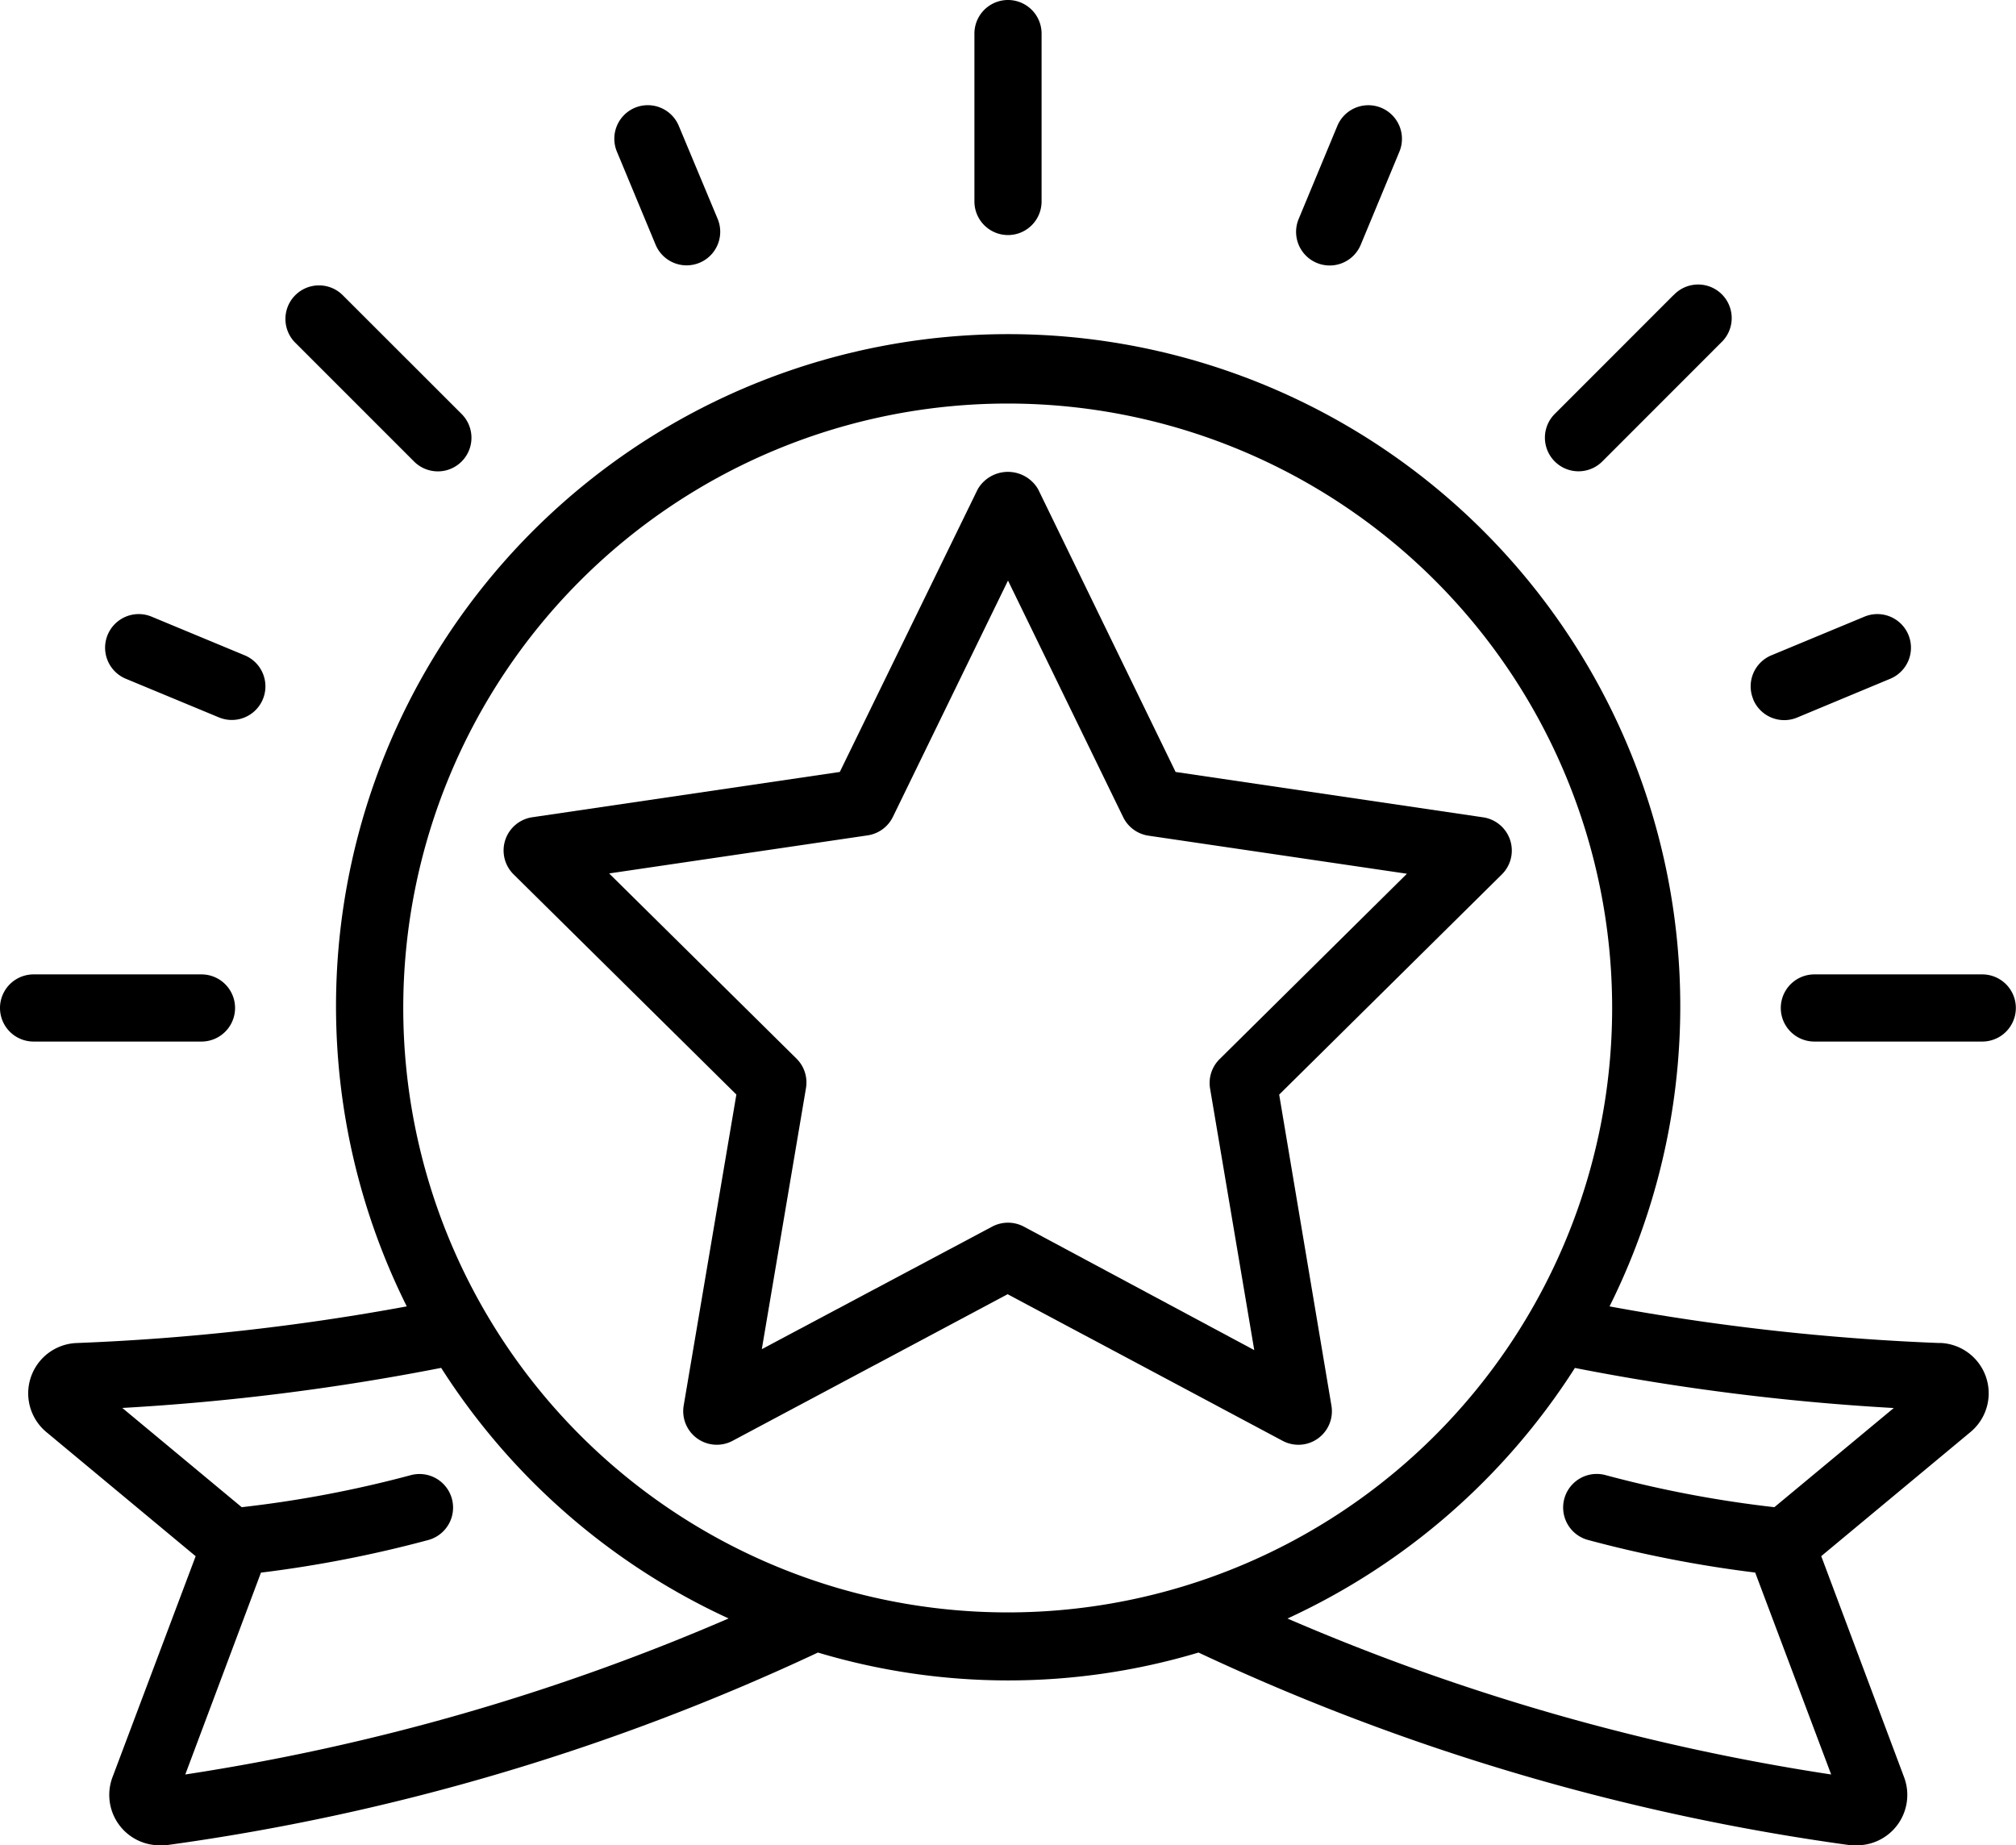
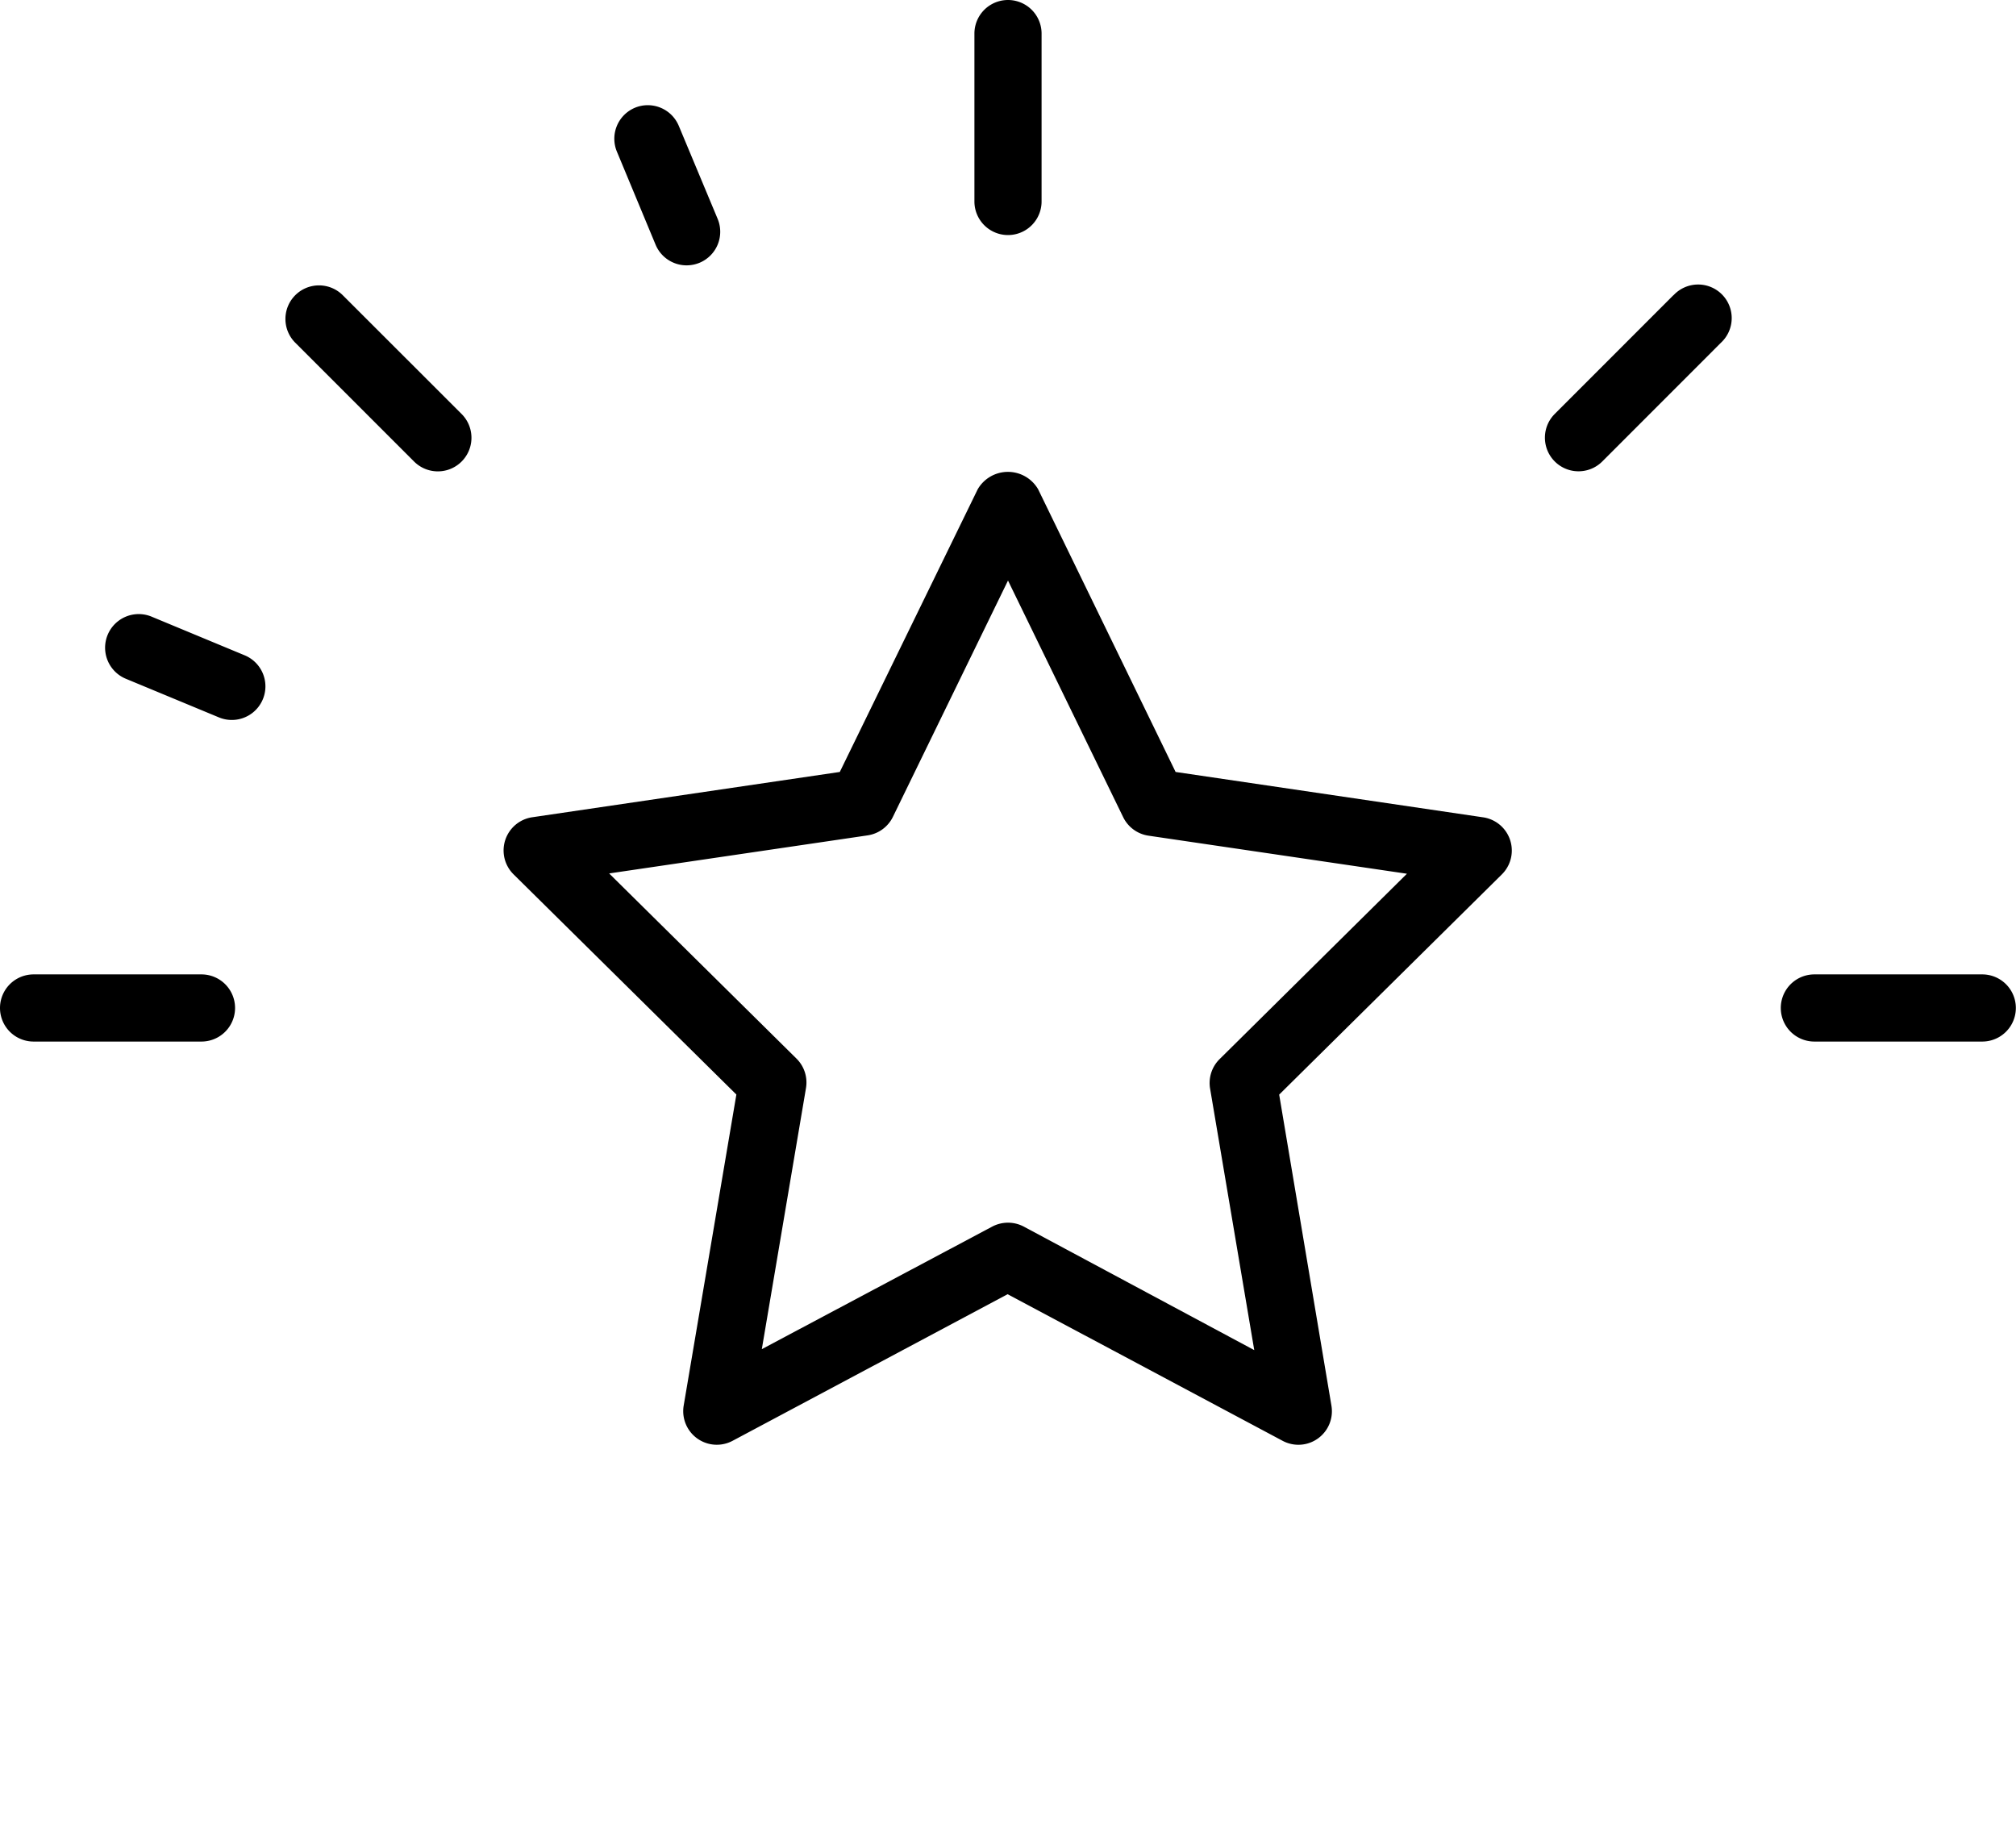
<svg xmlns="http://www.w3.org/2000/svg" id="Page-1" width="27.016" height="24.729" viewBox="0 0 27.016 24.729">
  <g id="_028---Badge" data-name="028---Badge">
-     <path id="Shape" d="M26.452,23.5a30.951,30.951,0,0,1-4.422-.491,9.007,9.007,0,1,0-16.118,0,30.951,30.951,0,0,1-4.424.491.675.675,0,0,0-.405,1.194l2,1.663L1.969,29.317a.675.675,0,0,0,.628.914.637.637,0,0,0,.082,0,30.223,30.223,0,0,0,8.743-2.583,8.891,8.891,0,0,0,5.1,0,30.225,30.225,0,0,0,8.742,2.583.737.737,0,0,0,.083,0,.675.675,0,0,0,.63-.913l-1.11-2.962,2-1.663a.675.675,0,0,0-.405-1.194ZM2.944,29.282l1.014-2.705A16.215,16.215,0,0,0,6.2,26.14a.45.45,0,0,0-.235-.869A15.4,15.4,0,0,1,3.7,25.7l-1.6-1.33a31.388,31.388,0,0,0,4.273-.537,9.055,9.055,0,0,0,3.852,3.358A29.591,29.591,0,0,1,2.944,29.282ZM5.865,19.01a8.1,8.1,0,1,1,8.1,8.1A8.1,8.1,0,0,1,5.865,19.01ZM24.239,25.7a15.4,15.4,0,0,1-2.263-.43.45.45,0,0,0-.235.869,16.283,16.283,0,0,0,2.241.437L25,29.282a29.591,29.591,0,0,1-7.286-2.09,9.055,9.055,0,0,0,3.852-3.358,31.388,31.388,0,0,0,4.273.537Z" transform="translate(-0.461 -5.502)" />
    <path id="Shape-2" data-name="Shape" d="M25.388,22.389l2.984-2.951a.45.45,0,0,0-.251-.765L24,18.065l-1.842-3.788a.468.468,0,0,0-.81,0L19.5,18.065l-4.121.607a.45.45,0,0,0-.251.765l2.986,2.951-.706,4.168a.45.45,0,0,0,.656.472l3.685-1.964,3.684,1.964a.449.449,0,0,0,.655-.472Zm-3.422,1.769a.453.453,0,0,0-.424,0L18.455,25.8l.591-3.494a.45.45,0,0,0-.127-.4l-2.51-2.481,3.463-.51a.45.45,0,0,0,.34-.249L21.754,15.5l1.543,3.17a.45.45,0,0,0,.34.249l3.463.51L24.59,21.913a.45.45,0,0,0-.127.4l.591,3.5Z" transform="translate(-8.246 -7.72)" />
-     <path id="Shape-3" data-name="Shape" d="M39.126,3.408l-.518,1.247A.45.45,0,0,0,39.44,5l.518-1.247a.45.45,0,0,0-.832-.345Z" transform="translate(-21.205 -1.72)" />
-     <path id="Shape-4" data-name="Shape" d="M52.134,19.419a.45.45,0,0,0,.589.244l1.248-.52a.45.45,0,0,0-.346-.832l-1.247.518a.45.45,0,0,0-.243.589Z" transform="translate(-28.64 -10.047)" />
    <path id="Shape-5" data-name="Shape" d="M18.561,3.165a.45.45,0,0,0-.244.589L18.835,5a.45.45,0,0,0,.416.278.457.457,0,0,0,.172-.034.45.45,0,0,0,.244-.589l-.521-1.247A.45.45,0,0,0,18.561,3.165Z" transform="translate(-10.05 -1.722)" />
    <path id="Shape-6" data-name="Shape" d="M3.407,19.143l1.248.518A.45.45,0,0,0,5,18.829l-1.247-.518a.45.45,0,0,0-.346.832Z" transform="translate(-1.721 -10.047)" />
    <path id="Shape-7" data-name="Shape" d="M29,.45V2.7a.45.45,0,0,0,.9,0V.45a.45.45,0,0,0-.9,0Z" transform="translate(-15.942)" />
    <path id="Shape-8" data-name="Shape" d="M47.689,8.61,46.1,10.2a.45.45,0,1,0,.637.637l1.591-1.592a.45.45,0,1,0-.636-.636Z" transform="translate(-25.265 -4.653)" />
    <path id="Shape-9" data-name="Shape" d="M8.626,8.626a.45.45,0,0,0,0,.637l1.592,1.592a.45.45,0,0,0,.637-.637L9.262,8.626a.45.45,0,0,0-.636,0Z" transform="translate(-4.669 -4.67)" />
    <path id="Shape-10" data-name="Shape" d="M2.7,29.9a.45.45,0,0,0,0-.9H.45a.45.45,0,0,0,0,.9Z" transform="translate(0 -15.942)" />
    <path id="Shape-11" data-name="Shape" d="M55.7,29H53.45a.45.45,0,0,0,0,.9H55.7a.45.45,0,0,0,0-.9Z" transform="translate(-29.136 -15.942)" />
  </g>
</svg>